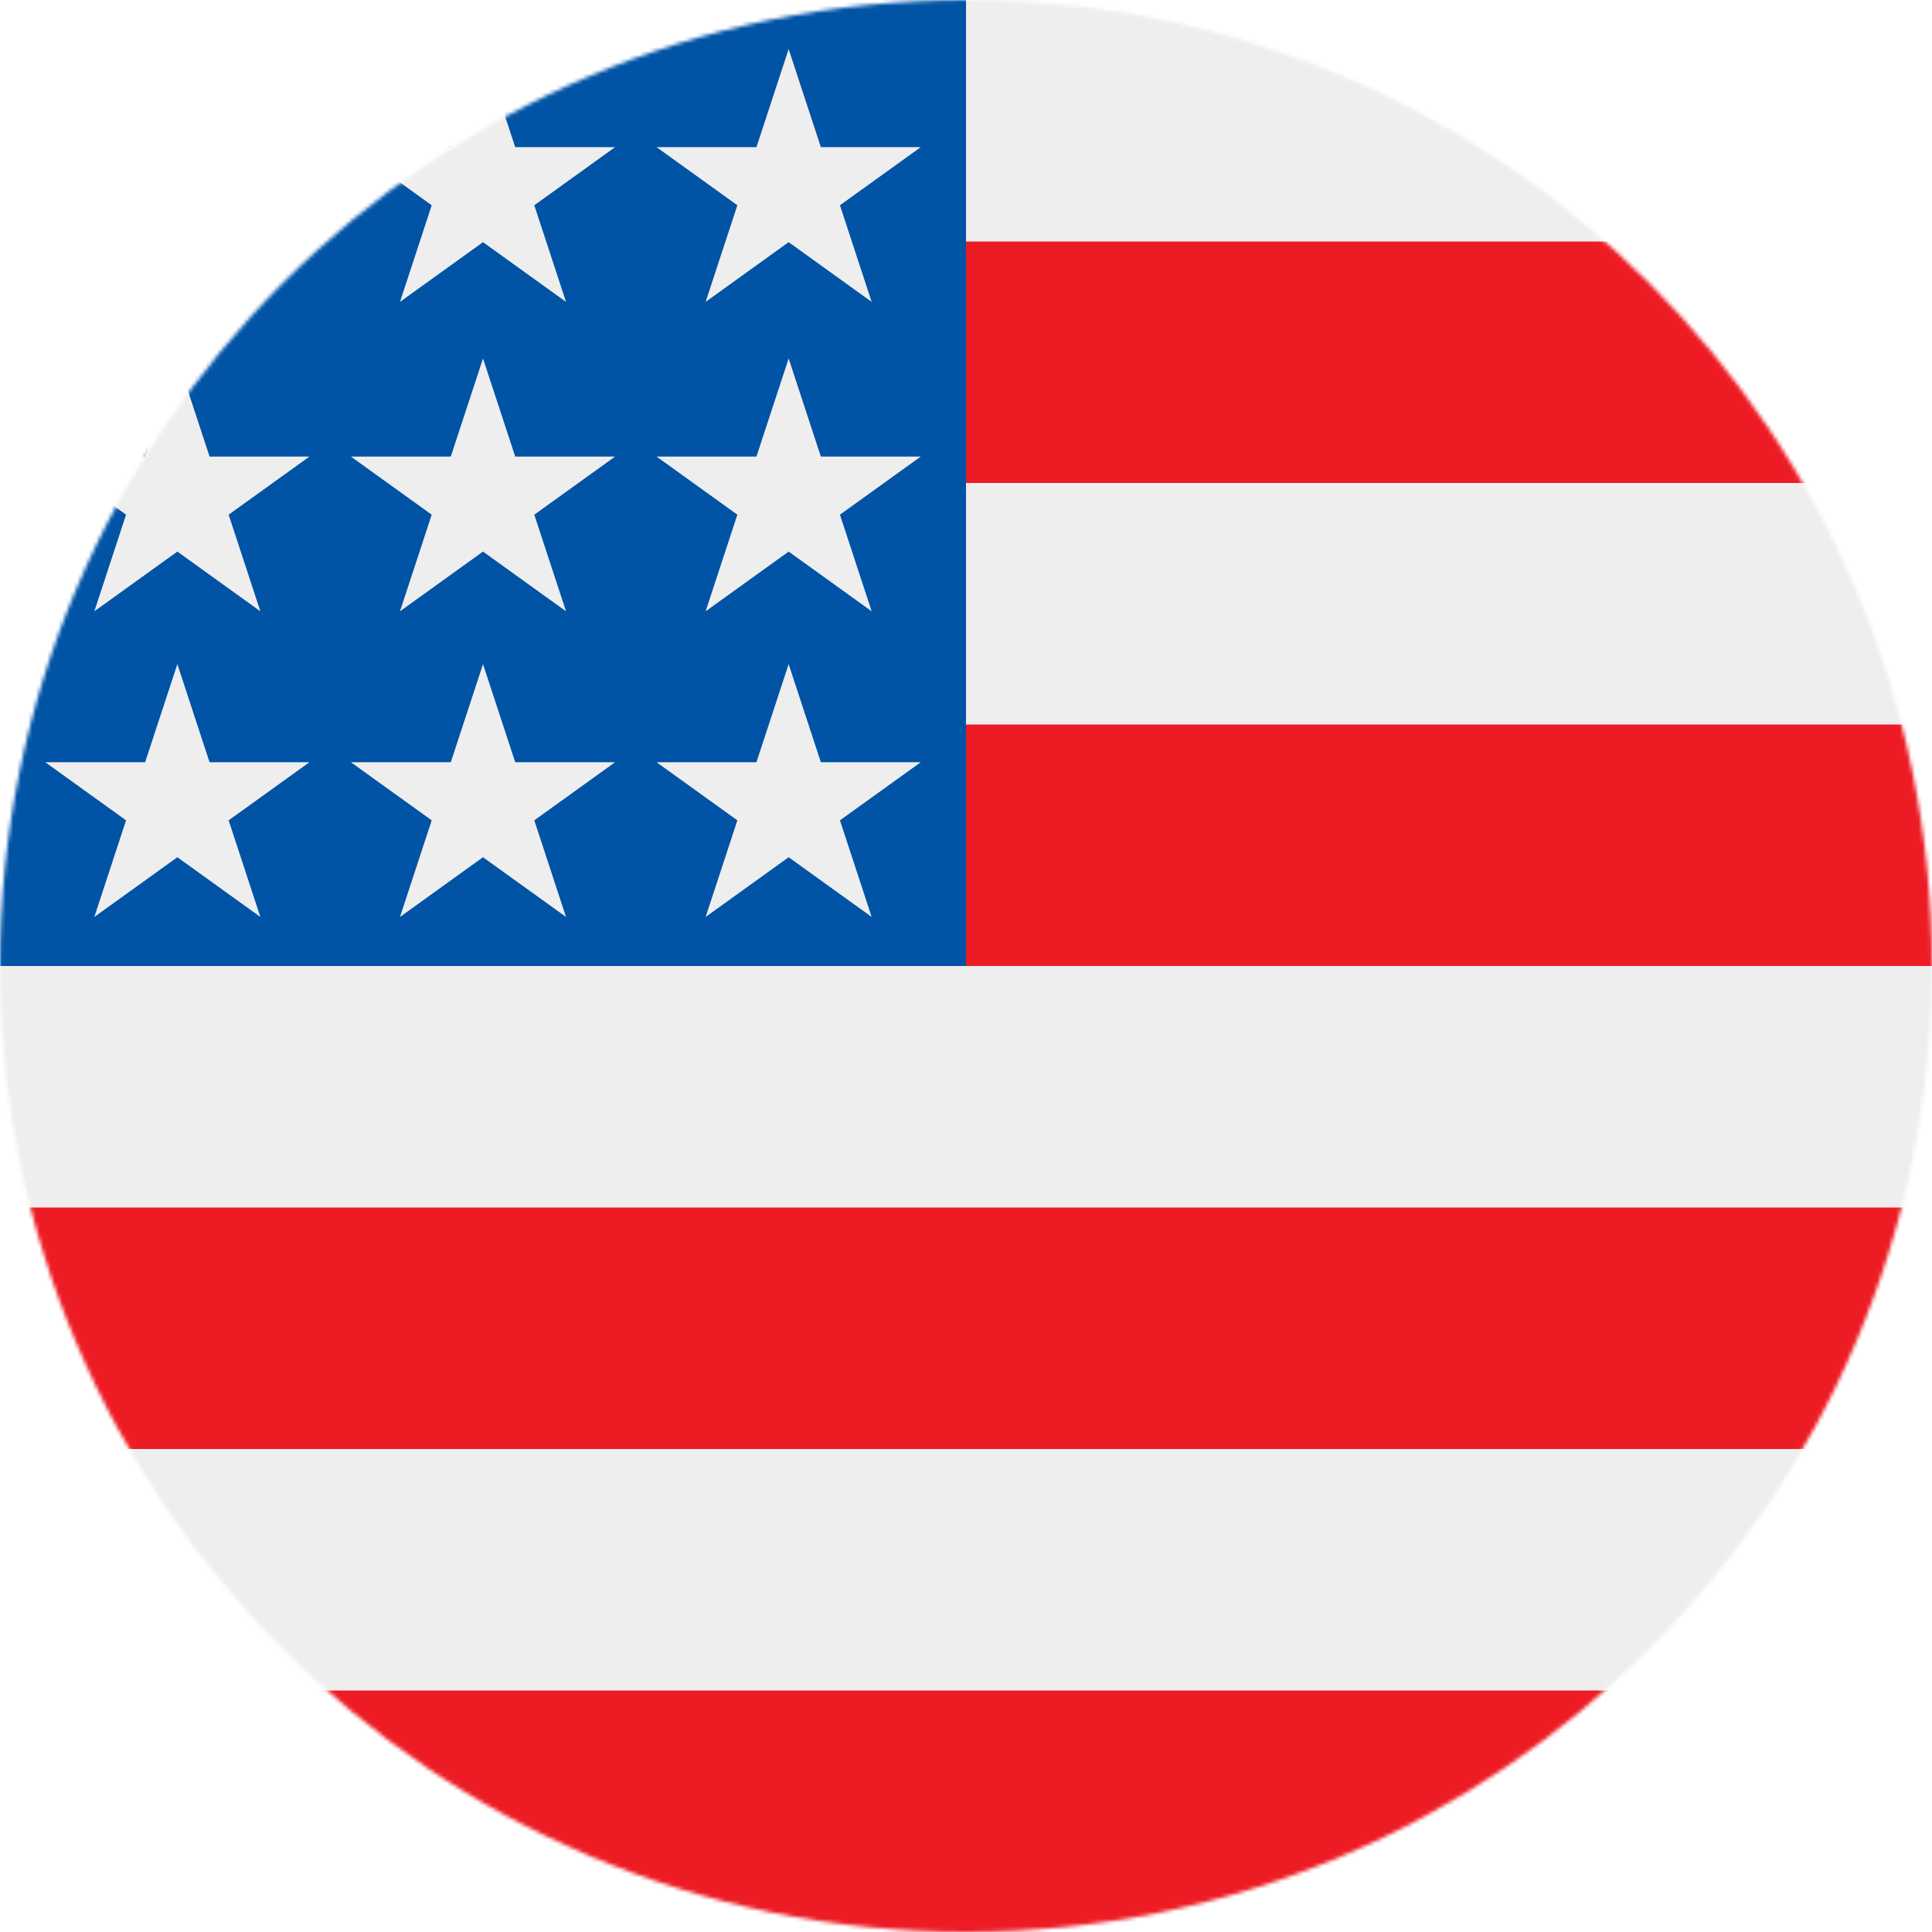
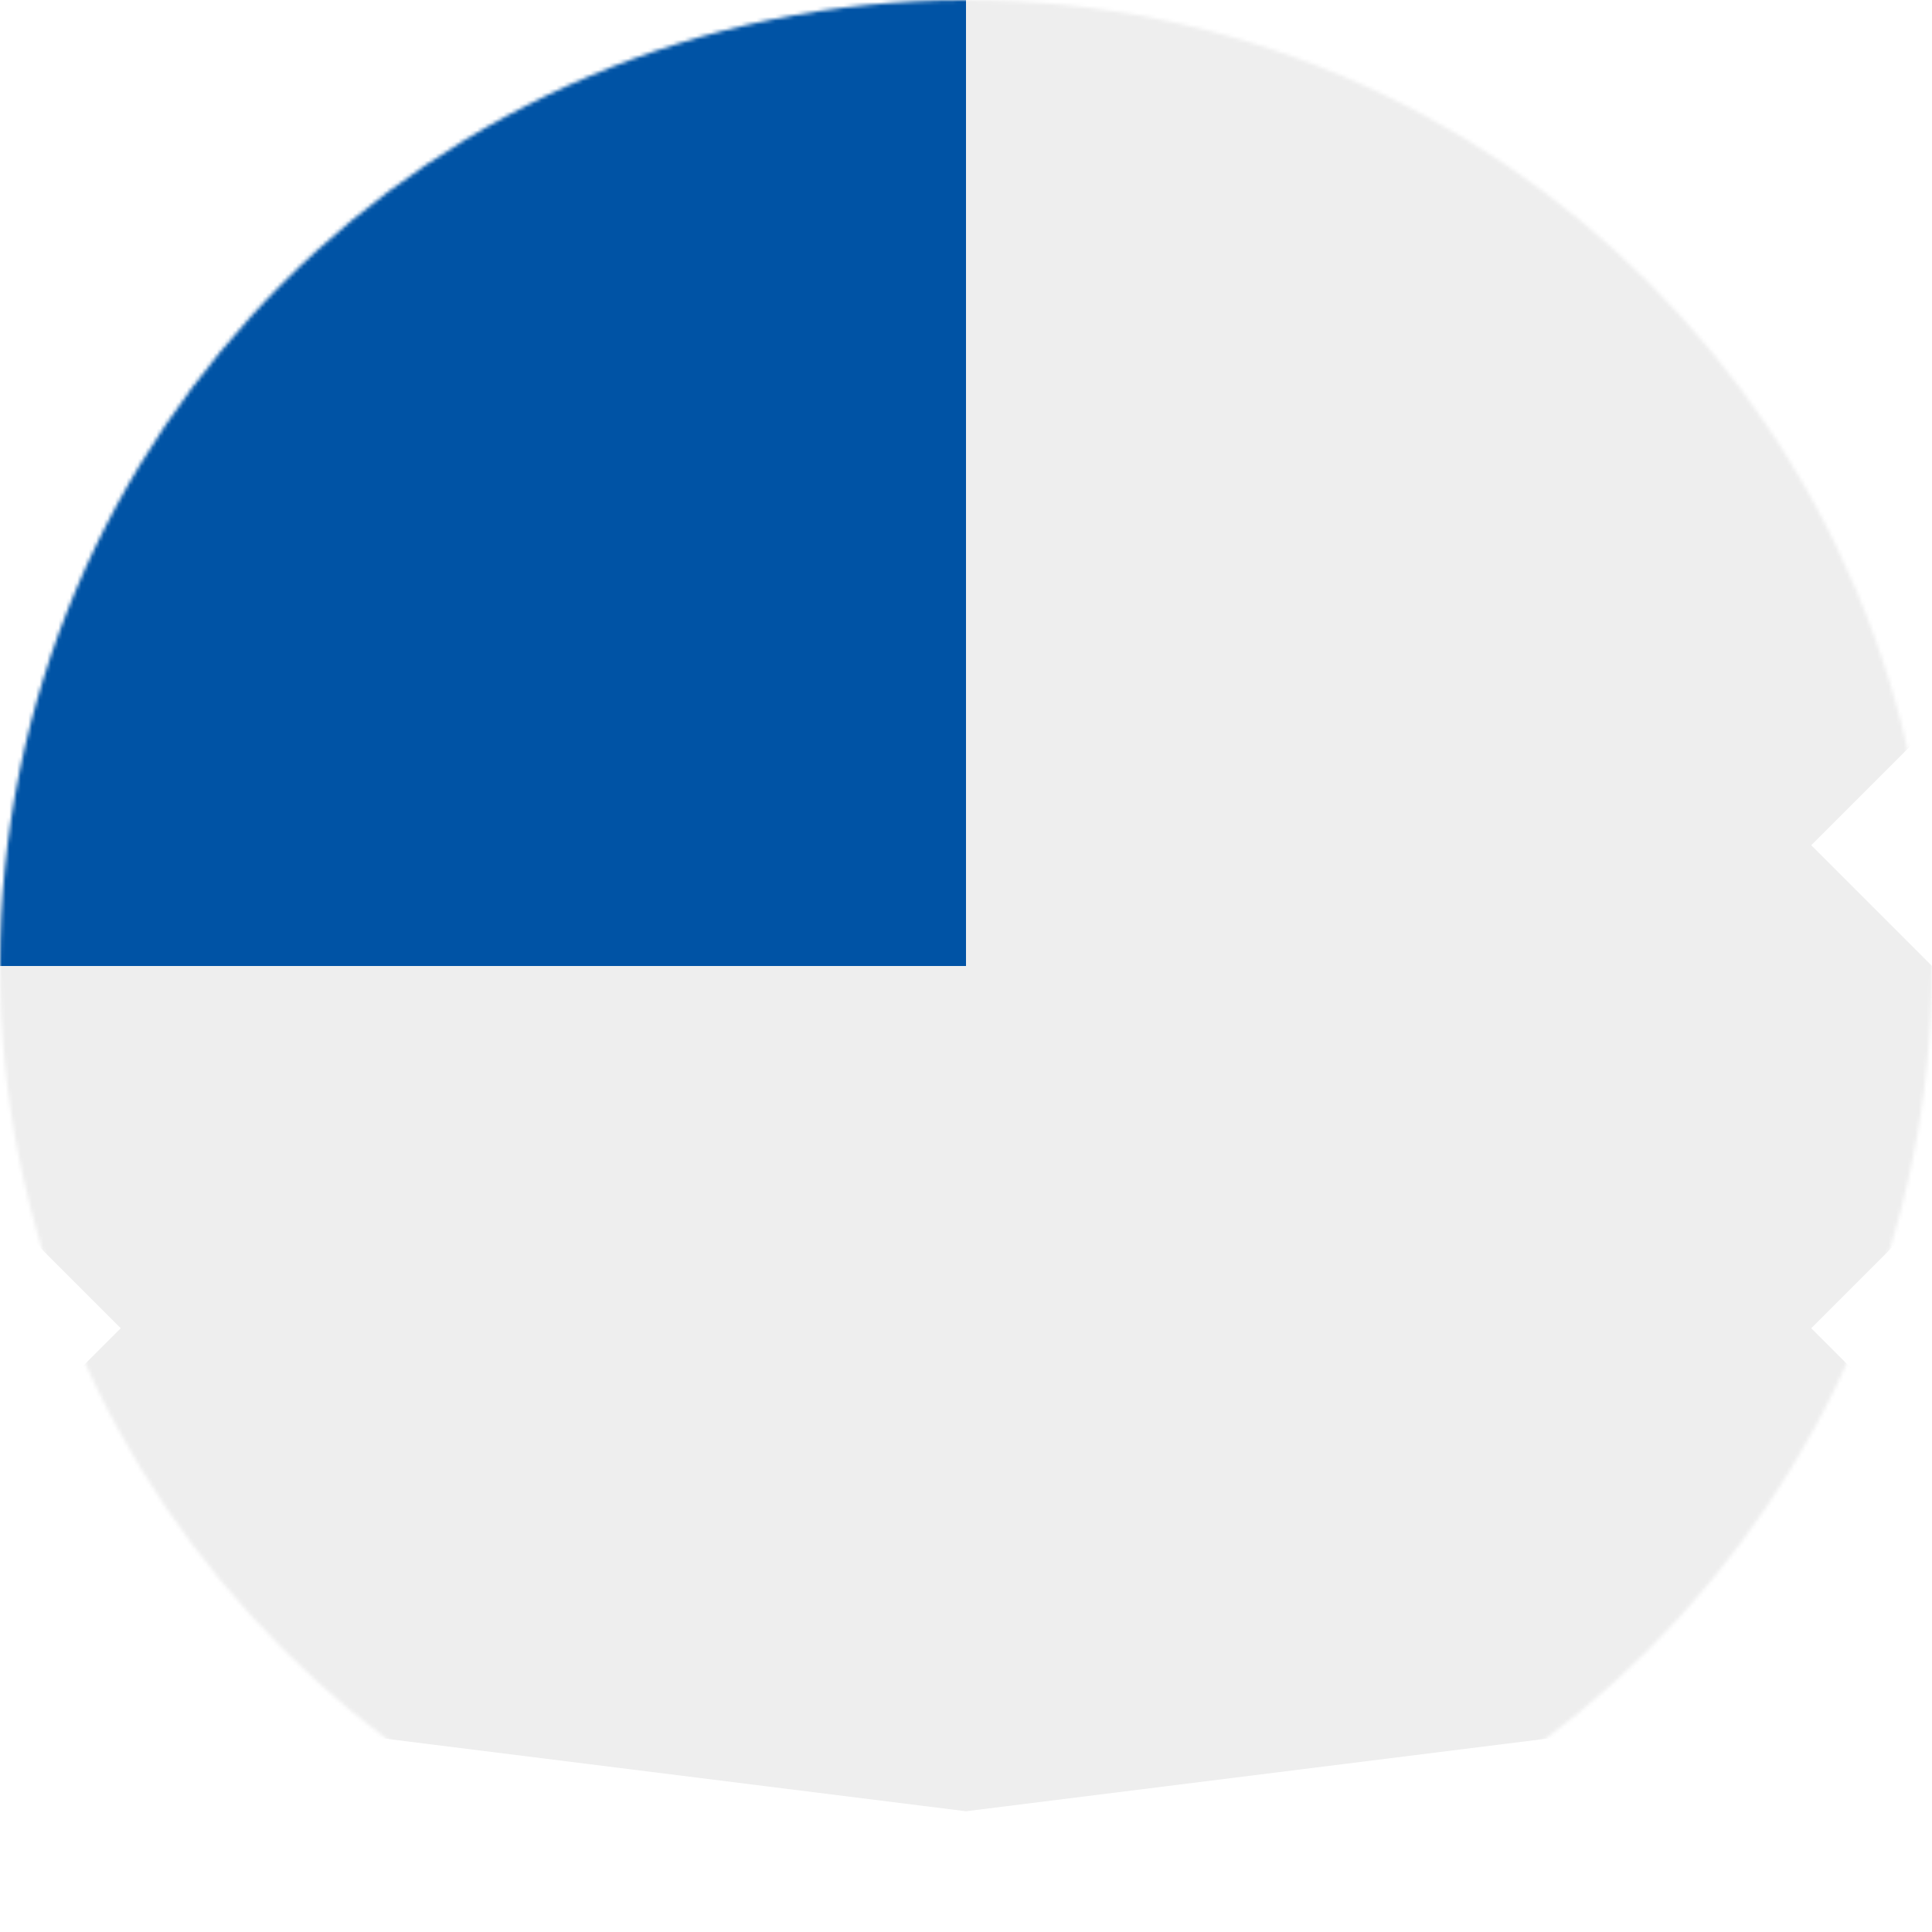
<svg xmlns="http://www.w3.org/2000/svg" version="1.1" id="Layer_1" x="0px" y="0px" viewBox="0 0 512 512" style="enable-background:new 0 0 512 512;" xml:space="preserve">
  <style type="text/css">
	.st0{fill:#FFFFFF;filter:url(#Adobe_OpacityMaskFilter);}
	.st1{mask:url(#a_1_);}
	.st2{fill:#EEEEEE;}
	.st3{fill:#ED1C24;}
	.st4{fill:#0053A5;}
</style>
  <defs>
    <filter id="Adobe_OpacityMaskFilter" filterUnits="userSpaceOnUse" x="0" y="0" width="512" height="512">
      <feColorMatrix type="matrix" values="1 0 0 0 0  0 1 0 0 0  0 0 1 0 0  0 0 0 1 0" />
    </filter>
  </defs>
  <mask maskUnits="userSpaceOnUse" x="0" y="0" width="512" height="512" id="a_1_">
    <circle class="st0" cx="256" cy="256" r="256" />
  </mask>
  <g class="st1">
    <path class="st2" d="M256,0h256v64l-32,32l32,32v64l-32,32l32,32v64l-32,32l32,32v64l-256,32L0,448v-64l32-32L0,320v-64L256,0z" />
-     <path class="st3" d="M224,64h288v64H224V64z M224,192h288v64H256L224,192z M0,320h512v64H0V320z M0,448h512v64H0V448z" />
    <path class="st4" d="M0,0h256v256H0V0z" />
-     <path class="st2" d="M187,243l57-41h-70l57,41l-22-67L187,243z M106,243l57-41H93l57,41l-22-67L106,243z M25,243l57-41H12l57,41   l-22-67L25,243z M187,162l57-41h-70l57,41l-22-67L187,162z M106,162l57-41H93l57,41l-22-67L106,162z M25,162l57-41H12l57,41L47,95   L25,162z M187,80l57-41h-70l57,41l-22-67L187,80z M106,80l57-41H93l57,41l-22-67L106,80z M25,80l57-41H12l57,41L47,13L25,80z" />
  </g>
</svg>